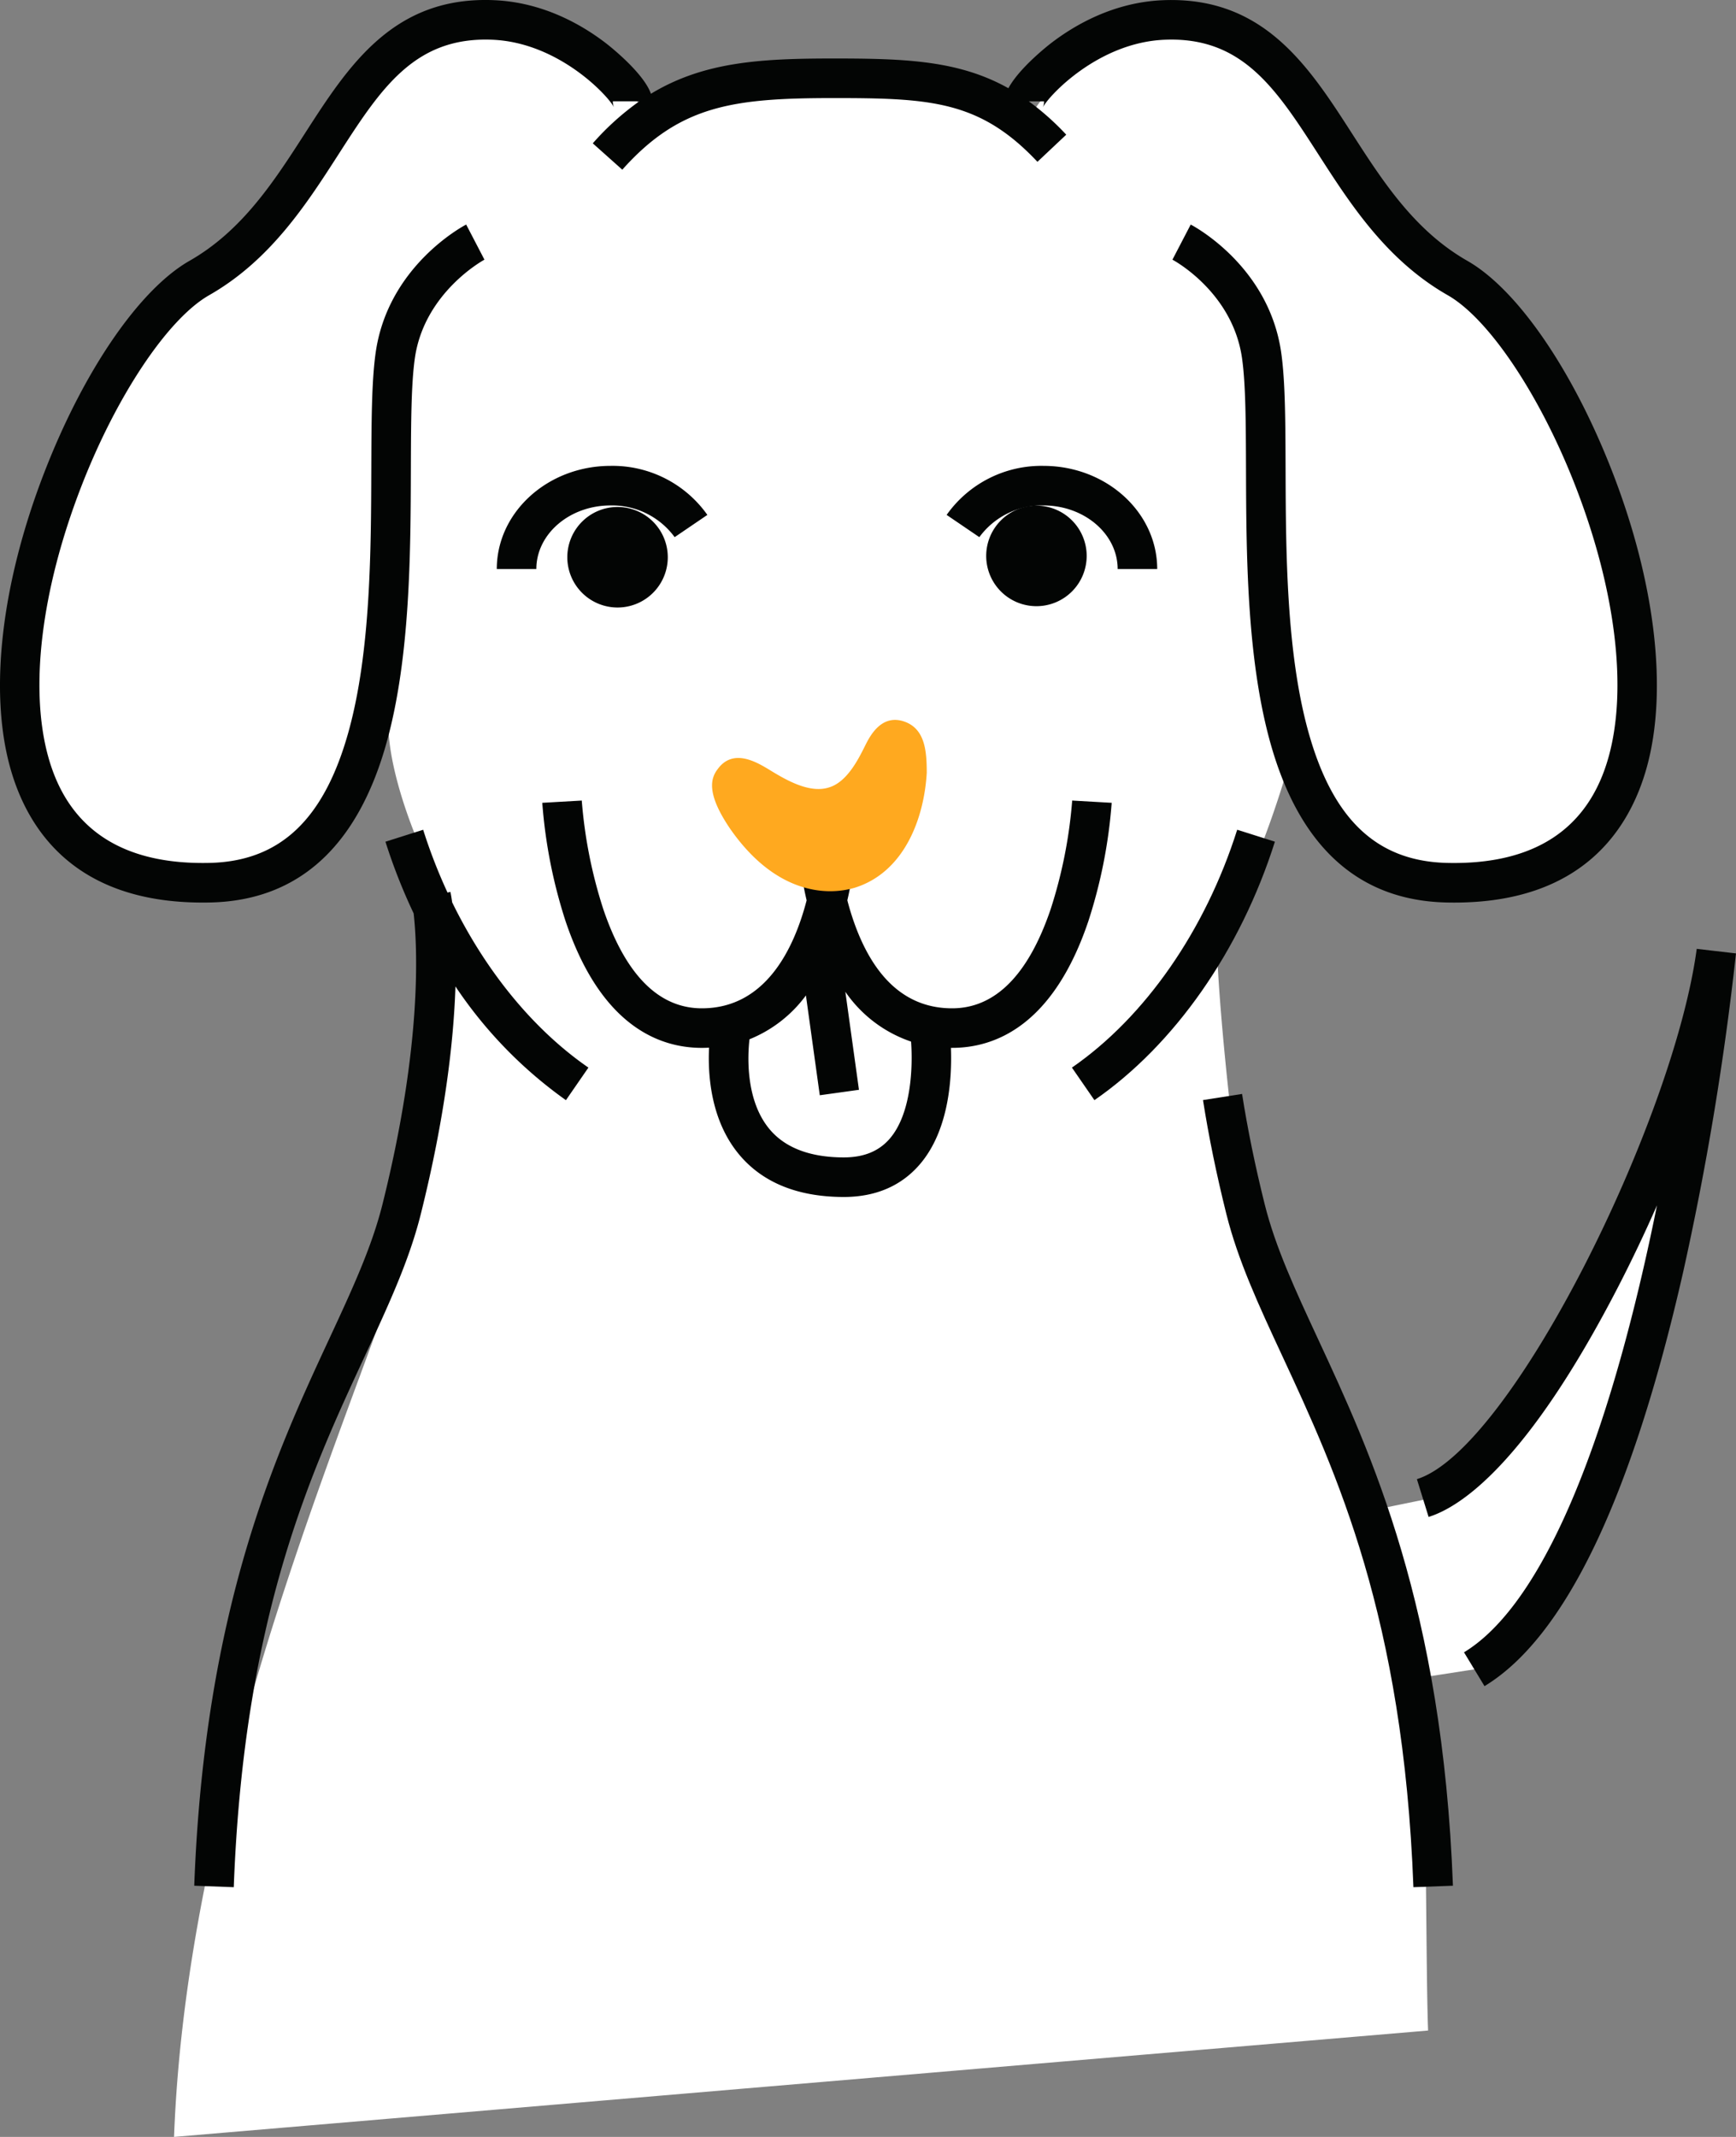
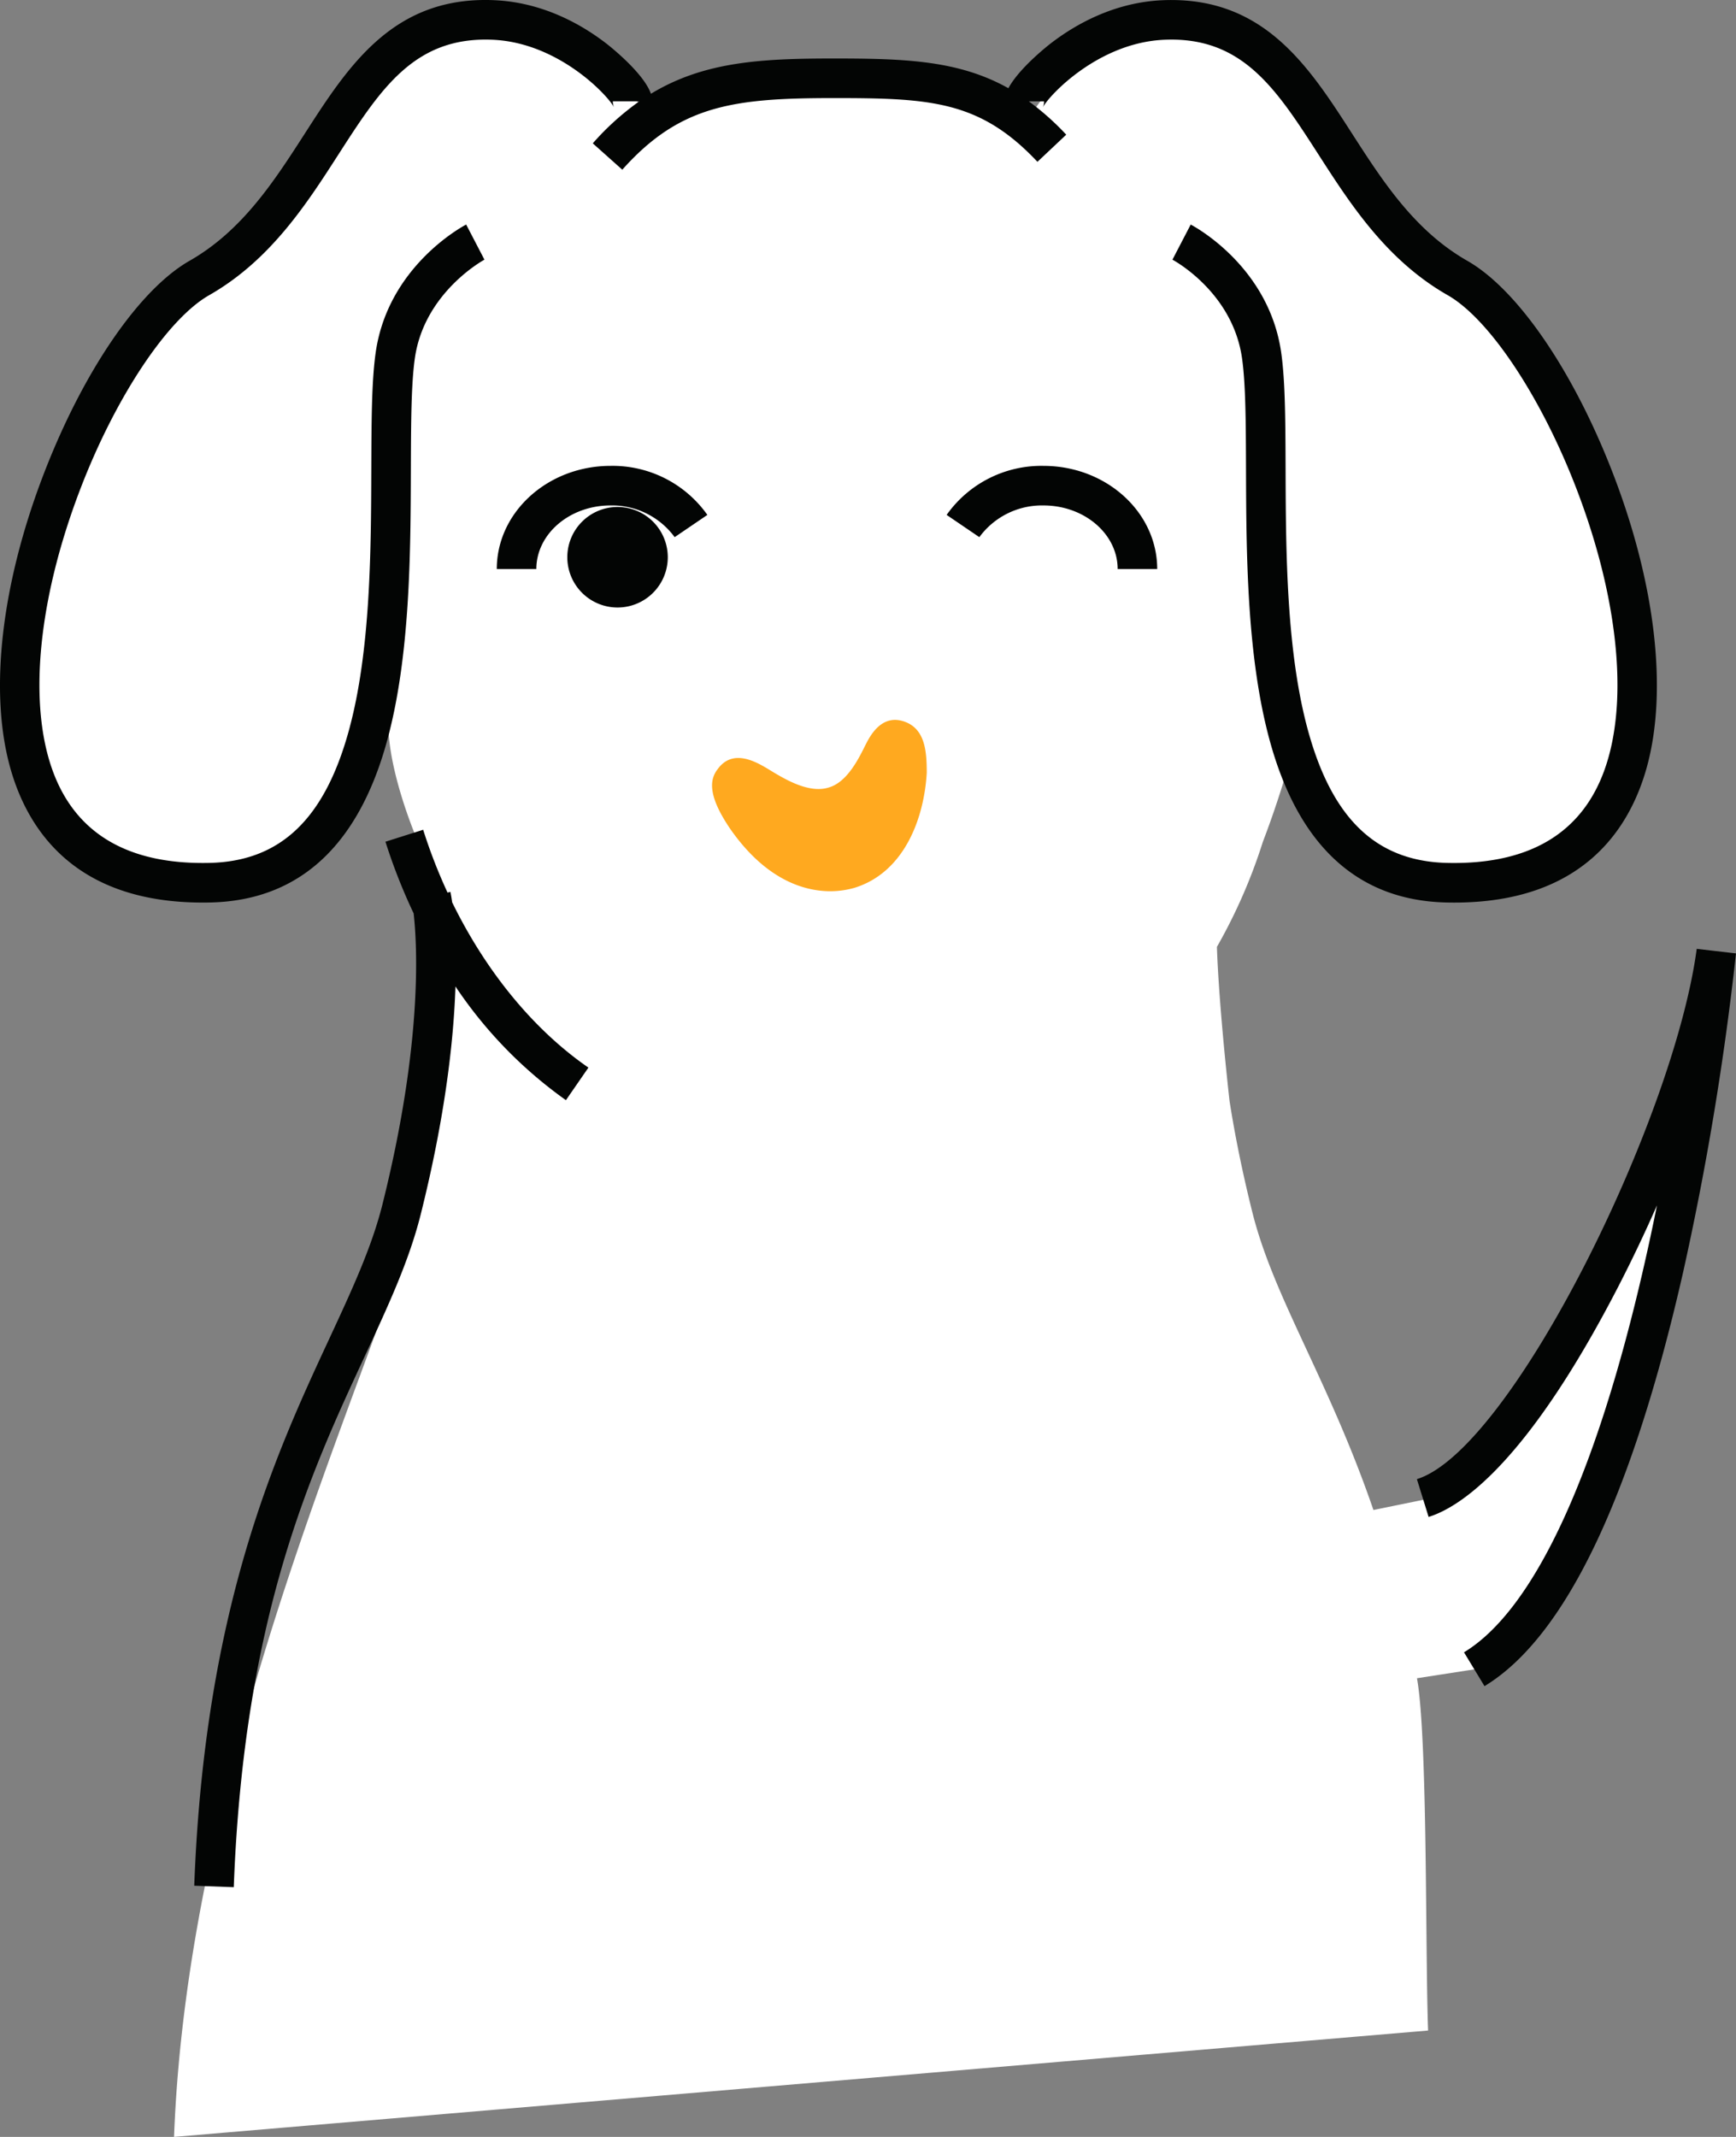
<svg xmlns="http://www.w3.org/2000/svg" width="370.607" height="455.977" viewBox="0 0 370.607 455.977">
  <rect x="0" y="0" width="370.607" height="455.977" fill="#808080" stroke="none" />
  <g id="Group_143" data-name="Group 143" transform="translate(-735.183 -416.01)">
    <path id="Path_116" data-name="Path 116" d="M-4893.215,5853.031l-11.67,2.384c-9.576-27.867-21.283-45.246-25.851-63.534-2.193-8.774-3.76-16.678-4.863-23.708,0,0-2.268-19.879-2.7-32.915a115.28,115.28,0,0,0,9.793-22.373,209.84,209.84,0,0,0,6.888-21.446c4.768,17.6,14.3,30.923,33.432,31.384,72.427,1.744,30.9-111.655,2.337-127.948s-29.459-56.072-62.319-54.595c-17.333.78-29.407,15.451-29.407,17.2l-3.028,2.317c-10.251-6.766-21.106-7.186-37.317-7.186-16.325,0-27.694.921-38.029,7.813l-4.532-2.944c0-1.753-12.076-16.423-29.407-17.2-32.862-1.478-33.758,38.3-62.319,54.595s-70.091,129.692,2.336,127.948c20.989-.506,30.425-16.49,34.689-36.614-.5,11.1,6.355,26.676,6.355,26.676a116.565,116.565,0,0,0,6.067,15.291c.874,6.911,2.26,28.148-6.623,63.705-7.831,31.336-48.436,113.953-51.551,197.306l267.718-22.7c-.624-16.673-.068-62.418-2.374-75.172l13.28-2.057c38.56-23.37,51.241-151.873,51.241-151.873C-4835.958,5773.966-4870.624,5846.021-4893.215,5853.031Z" transform="translate(5933.273 -5117.2)" fill="#fff" />
    <g id="Group_47" data-name="Group 47" transform="translate(735.183 416.01)">
      <g id="Group_45" data-name="Group 45" transform="translate(0 0)">
-         <path id="Path_61" data-name="Path 61" d="M13.118,5350.962a10.725,10.725,0,1,0,10.725-10.724A10.725,10.725,0,0,0,13.118,5350.962Z" transform="translate(197.419 -5232.34)" fill="#030504" />
        <path id="Path_62" data-name="Path 62" d="M44.895,5341.528h8.445c0-12.139-10.891-22.016-24.278-22.016a24.77,24.77,0,0,0-20.676,10.463l6.983,4.748a16.566,16.566,0,0,1,13.693-6.766C37.792,5327.958,44.895,5334.044,44.895,5341.528Z" transform="translate(193.704 -5220.104)" fill="#030504" />
        <path id="Path_63" data-name="Path 63" d="M-99.412,5350.962a10.725,10.725,0,0,0,10.725,10.726,10.725,10.725,0,0,0,10.724-10.726,10.724,10.724,0,0,0-10.724-10.724A10.724,10.724,0,0,0-99.412,5350.962Z" transform="translate(220.524 -5232.057)" fill="#030504" />
        <path id="Path_64" data-name="Path 64" d="M-103.8,5319.512c-13.387,0-24.279,9.877-24.279,22.016h8.445c0-7.484,7.1-13.571,15.834-13.571a16.568,16.568,0,0,1,13.693,6.766l6.983-4.748A24.771,24.771,0,0,0-103.8,5319.512Z" transform="translate(234.135 -5220.104)" fill="#030504" />
-         <path id="Path_65" data-name="Path 65" d="M7.282,5421.476l-8.431-.482a100.519,100.519,0,0,1-4.6,23.188c-4.766,14.028-11.844,21.143-21.04,21.143-9.255,0-16.148-5.764-20.486-17.134a56.694,56.694,0,0,1-1.875-5.913,75.034,75.034,0,0,0,1.835-12.628l-3.918-.154c-.006-.107-.009-.17-.009-.178l-2.255.09-2.255-.09c0,.013,0,.077-.009.178l-3.918.154a74.84,74.84,0,0,0,1.837,12.638c-2.687,10.321-8.757,23.037-22.363,23.037-9.195,0-16.274-7.115-21.04-21.143a100.456,100.456,0,0,1-4.6-23.188l-8.431.482a107.527,107.527,0,0,0,4.977,25.266c7.538,22.337,19.979,27.027,29.089,27.027.519,0,1.032-.017,1.542-.042-.281,5.645.293,15.378,6.329,22.693,4.977,6.031,12.46,9.113,22.242,9.165h.154c6.786,0,12.239-2.322,16.209-6.9,6.322-7.294,6.939-18.538,6.7-24.918.082,0,.163,0,.245,0,9.11,0,21.552-4.689,29.089-27.027A107.485,107.485,0,0,0,7.282,5421.476Zm-47.4,71.689c-2.325,2.675-5.537,3.976-9.818,3.976h-.109c-7.142-.038-12.441-2.077-15.749-6.067-5.163-6.225-4.63-15.78-4.248-19.141a27.928,27.928,0,0,0,12.05-9.355l2.958,21.3,8.365-1.162-2.905-20.916a27.891,27.891,0,0,0,14.028,10.627C-35.152,5477.849-35.479,5487.825-40.12,5493.165Z" transform="translate(230.043 -5250.171)" fill="#030504" />
        <path id="Path_66" data-name="Path 66" d="M-164.8,5445.331c-.184-1.316-.338-2.062-.372-2.219l-.619.135a113.148,113.148,0,0,1-5.2-13.4l-8.051,2.55a121.088,121.088,0,0,0,6.018,15.292c.8,7.137,1.872,27.961-6.651,62.07-2.294,9.186-6.524,18.29-11.421,28.831-11.2,24.116-26.543,57.141-28.766,116.578l8.439.317c2.158-57.739,16.479-88.567,27.985-113.337,5.079-10.935,9.465-20.376,11.955-30.341,5.247-21,7.013-37.162,7.386-48.524a93.358,93.358,0,0,0,23.585,24.266l4.8-6.949C-147.429,5472.508-157.587,5460.086-164.8,5445.331Z" transform="translate(261.329 -5252.793)" fill="#030504" />
-         <path id="Path_67" data-name="Path 67" d="M81.677,5429.844c-6.8,21.464-19.661,39.963-35.281,50.754l4.8,6.949c17.13-11.836,31.174-31.937,38.531-55.153Z" transform="translate(182.443 -5252.793)" fill="#030504" />
        <path id="Path_68" data-name="Path 68" d="M-233.768,5370.824c18.767-.453,31.408-12,37.574-34.327,4.994-18.084,5.068-40.339,5.127-58.217.032-9.7.06-18.066.852-23.612,2.008-14.054,14.739-20.945,14.854-21.006l-3.9-7.492c-.68.354-16.684,8.871-19.318,27.3-.875,6.126-.9,14.77-.937,24.778-.057,17.376-.128,39-4.822,56-5.2,18.831-14.618,27.77-29.637,28.133-18.6.441-30.208-7.157-34.5-22.61-4.063-14.607-1.506-35.613,7.015-57.626,7.522-19.433,18.5-35.87,27.327-40.9,13.062-7.451,20.76-19.406,27.551-29.953,9.1-14.137,16.3-25.3,33.011-24.552,14.155.638,24.68,12.022,25.867,14.416a3.153,3.153,0,0,1-.245-1.285h5.659a57.273,57.273,0,0,0-9.944,8.97l6.3,5.624c12.291-13.775,23.721-15.281,45.128-15.281,20.733,0,31.244.576,43.5,13.6l6.149-5.791a56.634,56.634,0,0,0-8-7.119H-55.9a3.152,3.152,0,0,1-.245,1.285c1.187-2.394,11.712-13.778,25.867-14.416,16.719-.758,23.908,10.415,33.011,24.552,6.792,10.547,14.49,22.5,27.552,29.953,8.823,5.033,19.8,21.471,27.326,40.9,8.522,22.013,11.079,43.019,7.015,57.626-4.3,15.451-15.91,23.047-34.5,22.61-15.02-.363-24.437-9.3-29.638-28.133-4.693-17-4.764-38.622-4.822-56-.033-10.009-.061-18.652-.937-24.778-2.633-18.433-18.638-26.95-19.317-27.3l-3.9,7.492c.127.065,12.828,6.822,14.854,21.006.792,5.546.82,13.917.852,23.612.059,17.878.132,40.133,5.127,58.217,6.165,22.326,18.807,33.874,37.574,34.327.6.016,1.189.021,1.773.021,27.262,0,37.391-15.579,41.07-28.808,4.54-16.326,1.888-39.268-7.277-62.94-8.425-21.769-20.31-39.082-31.016-45.191-11.267-6.426-18.063-16.981-24.636-27.189-9.3-14.445-18.921-29.365-40.491-28.416-10.379.468-18.652,5.247-23.765,9.178-.331.254-6.749,5.224-9.082,9.6-10.609-5.94-22.025-6.346-37.3-6.346-15.506,0-27.719.675-39.013,7.527-1.637-4.614-9.248-10.509-9.609-10.785-5.113-3.931-13.386-8.71-23.765-9.178-21.571-.983-31.188,13.969-40.491,28.416-6.573,10.208-13.369,20.764-24.636,27.189-10.706,6.109-22.591,23.423-31.016,45.191-9.165,23.673-11.816,46.614-7.277,62.94,3.679,13.229,13.8,28.808,41.07,28.808C-234.959,5370.846-234.367,5370.84-233.768,5370.824Z" transform="translate(278.783 -5178.255)" fill="#030504" />
-         <path id="Path_69" data-name="Path 69" d="M99.329,5533.492c-2.024-8.1-3.649-16.021-4.829-23.54l-8.342,1.309c1.218,7.766,2.893,15.935,4.978,24.276,2.49,9.967,6.876,19.408,11.956,30.341,11.506,24.771,25.827,55.6,27.985,113.338l8.439-.316c-2.222-59.437-17.564-92.463-28.766-116.578C105.853,5551.778,101.623,5542.675,99.329,5533.492Z" transform="translate(170.662 -5276.526)" fill="#030504" />
        <path id="Path_70" data-name="Path 70" d="M210.782,5465.963c-4.9,36.621-39.648,106.919-59.738,113.153l2.5,8.064c6.732-2.089,20.95-11.262,40.53-49.226,2.913-5.647,5.672-11.452,8.226-17.263-.839,4.162-1.747,8.42-2.726,12.71-10.28,45.057-23.583,73.641-38.472,82.665l4.377,7.22c17.141-10.387,31.389-40.025,42.346-88.087a626.164,626.164,0,0,0,11.34-68.264Z" transform="translate(151.439 -5263.495)" fill="#030504" />
      </g>
      <g id="Group_46" data-name="Group 46" transform="translate(152.009 153.613)">
        <path id="Path_71" data-name="Path 71" d="M-21.353,5397.038h0c-5.253-2.13-7.808,3.123-8.8,5.112-1.419,2.838-3.833,7.666-7.666,8.8-4.4,1.42-9.8-1.987-13.061-3.975-2.413-1.419-7.382-4.4-10.647,0-1.562,1.988-2.556,5.253,2.7,12.92,7.666,10.931,15.9,13.2,21.3,13.2a18.9,18.9,0,0,0,5.111-.71c10.647-3.265,14.906-14.763,15.474-24.561C-16.952,5403.426-17.236,5398.742-21.353,5397.038Z" transform="translate(62.779 -5396.539)" fill="#ffa91f" />
      </g>
    </g>
  </g>
</svg>